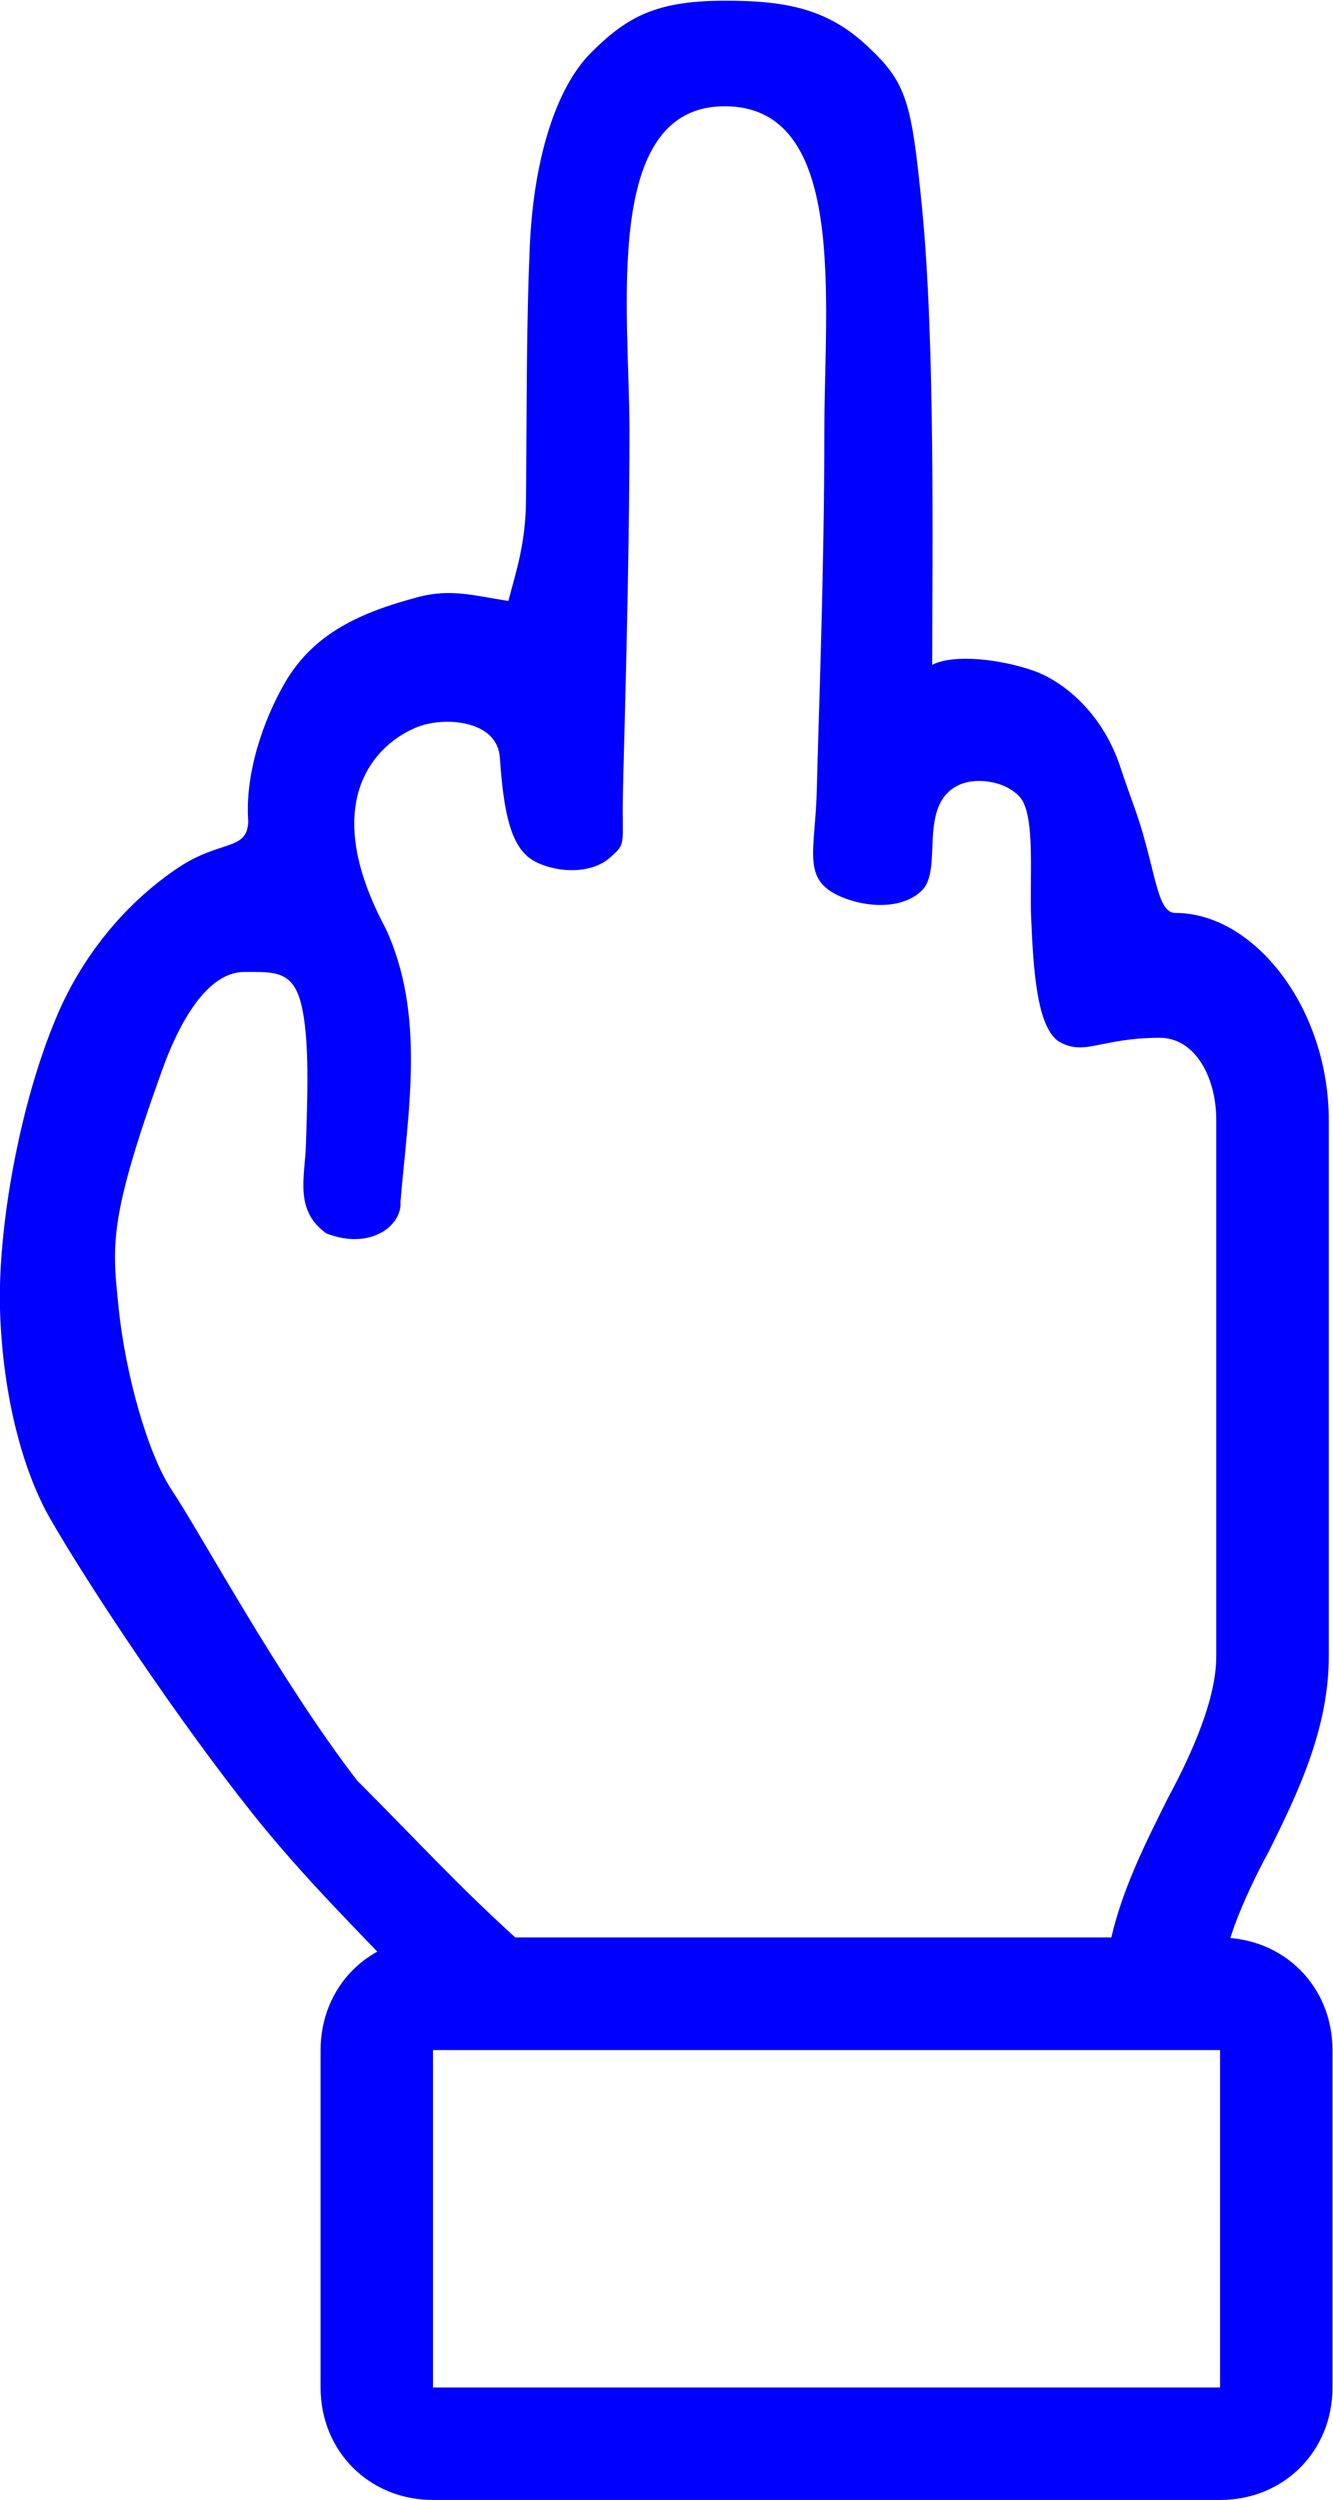
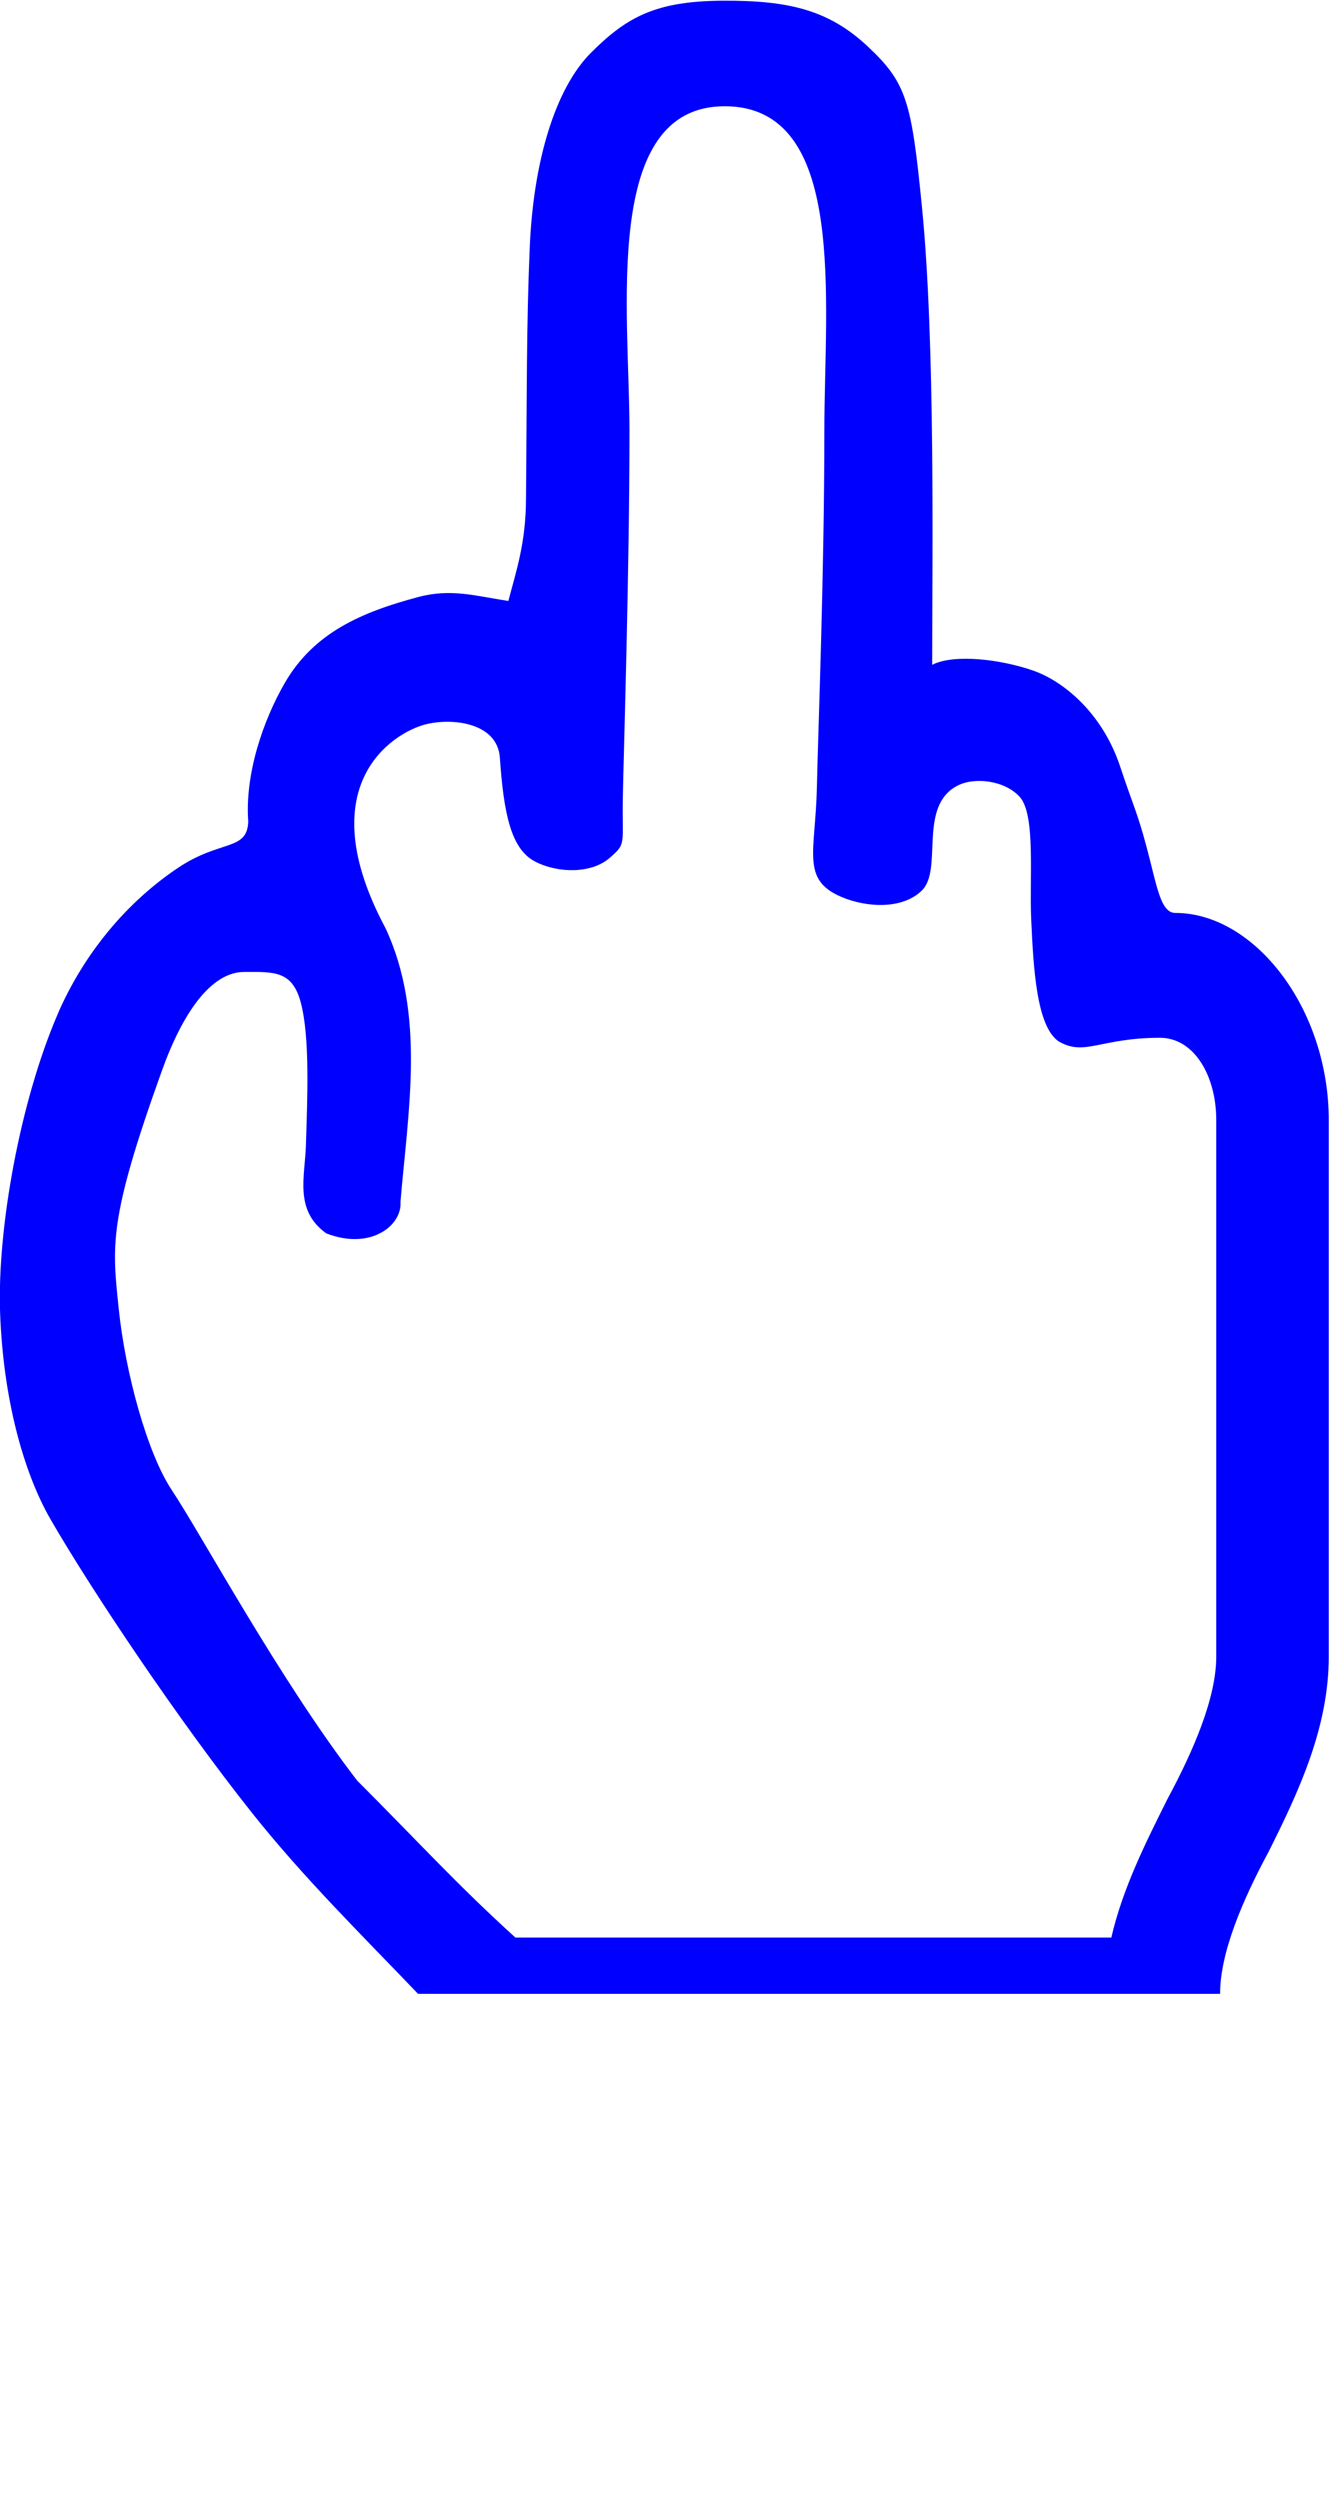
<svg xmlns="http://www.w3.org/2000/svg" height="88.884" width="47.412" xml:space="preserve" viewBox="0 0 47.412 88.884" version="1.1" id="Layer_1">
  <defs id="defs12" />
  <style id="style2" type="text/css">
	.st0{fill:#134563;}
</style>
  <g transform="matrix(0,-1.333,1.333,0,-25.255,99.551)" id="g7">
    <g transform="translate(78,528)" id="Icon-Like">
      <path style="fill:#0000ff" id="Fill-4_2_" d="m -30.383,-507.521 c -2.3,-0.99 -5.688,-1.611 -7.951,-1.53 -2.263,0.08 -4.242,0.614 -5.512,1.347 -1.868,1.078 -5.368,3.416 -7.852,5.394 -1.7,1.354 -3.198,2.874 -4.802,4.411 v 21.4 c 1.1,0 2.5,0.6 3.8,1.3 1.6,0.8 3.3,1.6 5.2,1.6 h 14.3 c 3,0 5.531,-1.993 5.531,-4.093 0,-0.4 0.719,-0.49 1.765,-0.77 0.951,-0.255 1.049,-0.341 2.142,-0.704 1.431,-0.476 2.277,-1.516 2.557,-2.32 0.296,-0.85 0.455,-2.095 0.155,-2.695 2.922,0 8.61,0.086 12.233,-0.275 2.789,-0.277 3.285,-0.404 4.258,-1.442 0.973,-1.038 1.233,-2.106 1.222,-3.878 -0.011,-1.772 -0.427,-2.548 -1.386,-3.507 -0.959,-0.959 -2.899,-1.537 -5.17,-1.635 -2.144,-0.092 -3.932,-0.075 -6.745,-0.101 -1.172,-0.007 -1.901,-0.259 -2.71,-0.471 0.135,-0.885 0.34,-1.529 0.103,-2.413 -0.395,-1.476 -0.933,-2.769 -2.291,-3.553 -0.995,-0.575 -2.421,-1.067 -3.697,-0.974 -0.79,-0.03 -0.475,-0.737 -1.227,-1.865 -0.924,-1.386 -2.308,-2.532 -3.922,-3.227 z m 2.299,8.758 c 3.813,-2.044 5.208,0.183 5.438,1.04 0.195,0.728 0.052,1.941 -0.878,2.006 -1.5,0.105 -2.451,0.295 -2.782,0.955 -0.315,0.627 -0.307,1.498 0.098,1.967 0.405,0.469 0.343,0.335 1.638,0.36 1.295,0.025 5.996,0.177 9.766,0.177 3.165,0 8.652,-0.747 8.652,2.54 0,3.287 -5.192,2.66 -8.642,2.66 -3.854,0 -8.025,-0.168 -9.516,-0.199 -1.725,-0.036 -2.467,-0.435 -2.93,0.65 -0.289,0.676 -0.341,1.64 0.175,2.156 0.564,0.563 2.231,-0.113 2.786,0.935 0.244,0.46 0.148,1.27 -0.296,1.672 -0.472,0.427 -2.148,0.254 -3.262,0.305 -1.287,0.059 -2.862,0.138 -3.262,0.738 -0.4,0.7 0.1,1.1 0.1,2.7 0,0.9 -1,1.5 -2.2,1.5 h -14.3 c -1.1,0 -2.5,-0.6 -3.8,-1.3 -1.2,-0.6 -2.4,-1.2 -3.7,-1.5 v -15.9 c 1.391,-1.536 2.548,-2.585 4.186,-4.222 2.686,-2.068 6.539,-4.143 7.749,-4.947 0.988,-0.657 3.129,-1.239 4.828,-1.415 1.699,-0.176 2.363,-0.287 6.373,1.156 1.517,0.546 2.62,1.301 2.62,2.193 0,0.78 0.045,1.277 -0.81,1.506 -0.937,0.251 -2.582,0.176 -3.801,0.139 -0.853,-0.025 -1.747,-0.319 -2.363,0.545 -0.46,1.189 0.218,2.026 0.842,1.978 2.429,0.203 4.993,0.672 7.293,-0.396 z" class="st0" />
-       <path transform="matrix(0,0.75,-0.75,0,-23.5,-520)" id="Fill-6_2_" d="m 30,42 c -2.267,0 -4,1.733 -4,4 v 12 c 0,2.267 1.733,4 4,4 h 28 c 2.267,0 4,-1.733 4,-4 V 46 c 0,-2.267 -1.733,-4 -4,-4 z m 0,4 H 58 V 58 H 30 Z" style="fill:#0000ff;stroke-width:1.333" />
    </g>
  </g>
  <g transform="translate(-14.588,26.884)" id="layer2">
    <g transform="matrix(0,-1.333,1.333,0,-77.4,72.237)" id="g7-9">
      <g transform="translate(78,528)" id="Icon-Like-2">
-         <path style="fill:#800080" id="Fill-4_2_-0" d="m -22,-495.6 c 0,-3.2 -2.5,-4.9 -6,-4.9 h -10.1 c 0.7,-2.7 1.1,-5.3 1.1,-7.5 0,-8.7 -2.4,-10.5 -4.5,-10.5 -1.4,0 -2.4,0.1 -3.8,1 -0.4,0.2 -0.6,0.6 -0.7,1 l -1.5,8.1 c -1.6,4.3 -5.7,8 -9,10.5 v 21.4 c 1.1,0 2.5,0.6 3.8,1.3 1.6,0.8 3.3,1.6 5.2,1.6 h 14.3 c 3,0 5.2,-2.4 5.2,-4.5 0,-0.4 0,-0.8 -0.1,-1.1 1.9,-0.7 3.1,-2.3 3.1,-4.1 0,-0.9 -0.2,-1.7 -0.5,-2.3 1.1,-0.8 2.3,-2.1 2.3,-3.7 0,-0.8 -0.4,-1.8 -1,-2.5 1.3,-1 2.2,-2.4 2.2,-3.8 z m -3.1,0 c 0,1.9 -2,2.1 -2.3,3 -0.3,1 1.2,1.4 1.2,3.2 0,1.9 -2.3,1.9 -2.6,2.8 -0.4,1.1 0.7,1.5 0.7,3.3 0,0.1 0,0.2 0,0.3 -0.3,1.5 -2.6,1.6 -3,2.2 -0.4,0.7 0.1,1.1 0.1,2.7 0,0.9 -1,1.5 -2.2,1.5 h -14.3 c -1.1,0 -2.5,-0.6 -3.8,-1.3 -1.2,-0.6 -2.4,-1.2 -3.7,-1.5 v -15.9 c 3.7,-2.8 8.5,-7.1 10.4,-12.3 0,-0.1 0,-0.2 0.1,-0.2 l 1.4,-7.5 c 0.5,-0.2 0.9,-0.2 1.7,-0.2 0.3,0 1.5,1.8 1.5,7.5 0,2.2 -0.4,4.7 -1.2,7.5 h -0.4 c -0.8,0 -1.5,0.7 -1.5,1.5 0,0.8 0.7,1.5 1.5,1.5 H -28 c 1.5,0 2.9,0.7 2.9,1.9 z" class="st0" />
-         <path style="fill:#800080" id="Fill-6_2_-2" d="m -58,-473.5 h -9 c -1.7,0 -3,-1.3 -3,-3 v -21 c 0,-1.7 1.3,-3 3,-3 h 9 c 1.7,0 3,1.3 3,3 v 21 c 0,1.7 -1.3,3 -3,3 z m -9,-24 v 21 h 9 v -21 z m -3,-21" class="st0" />
-       </g>
+         </g>
    </g>
  </g>
</svg>